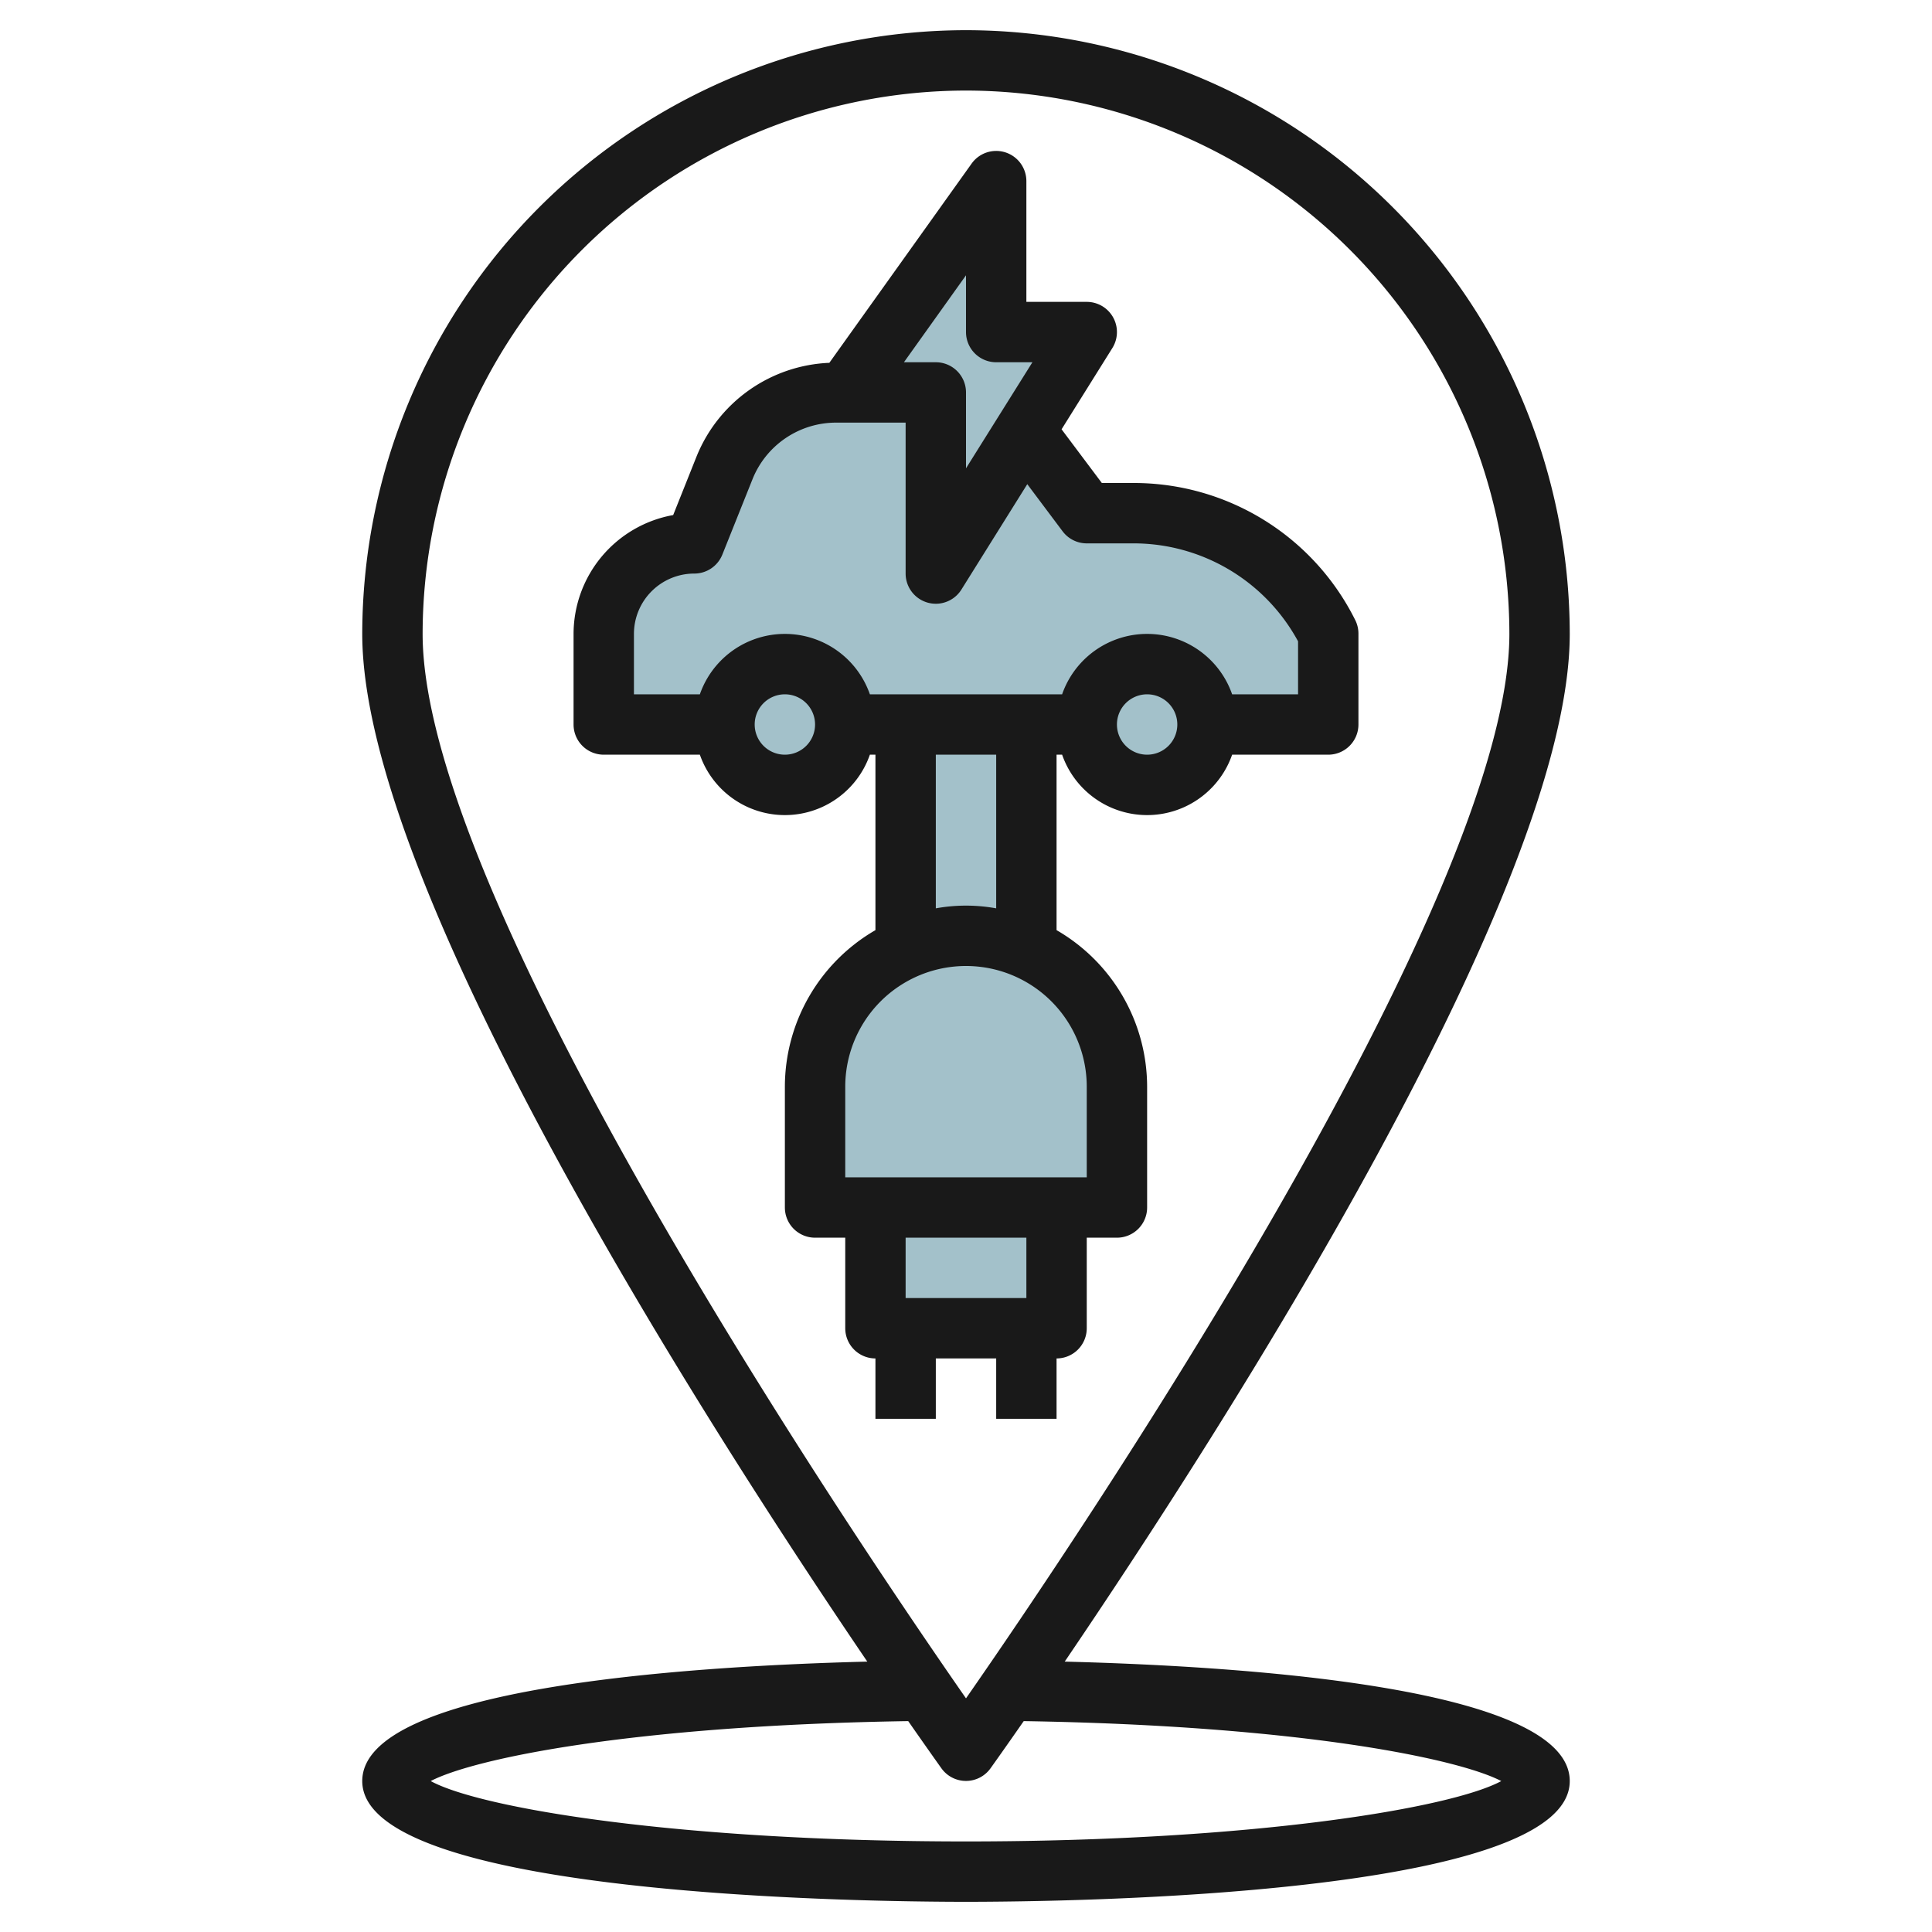
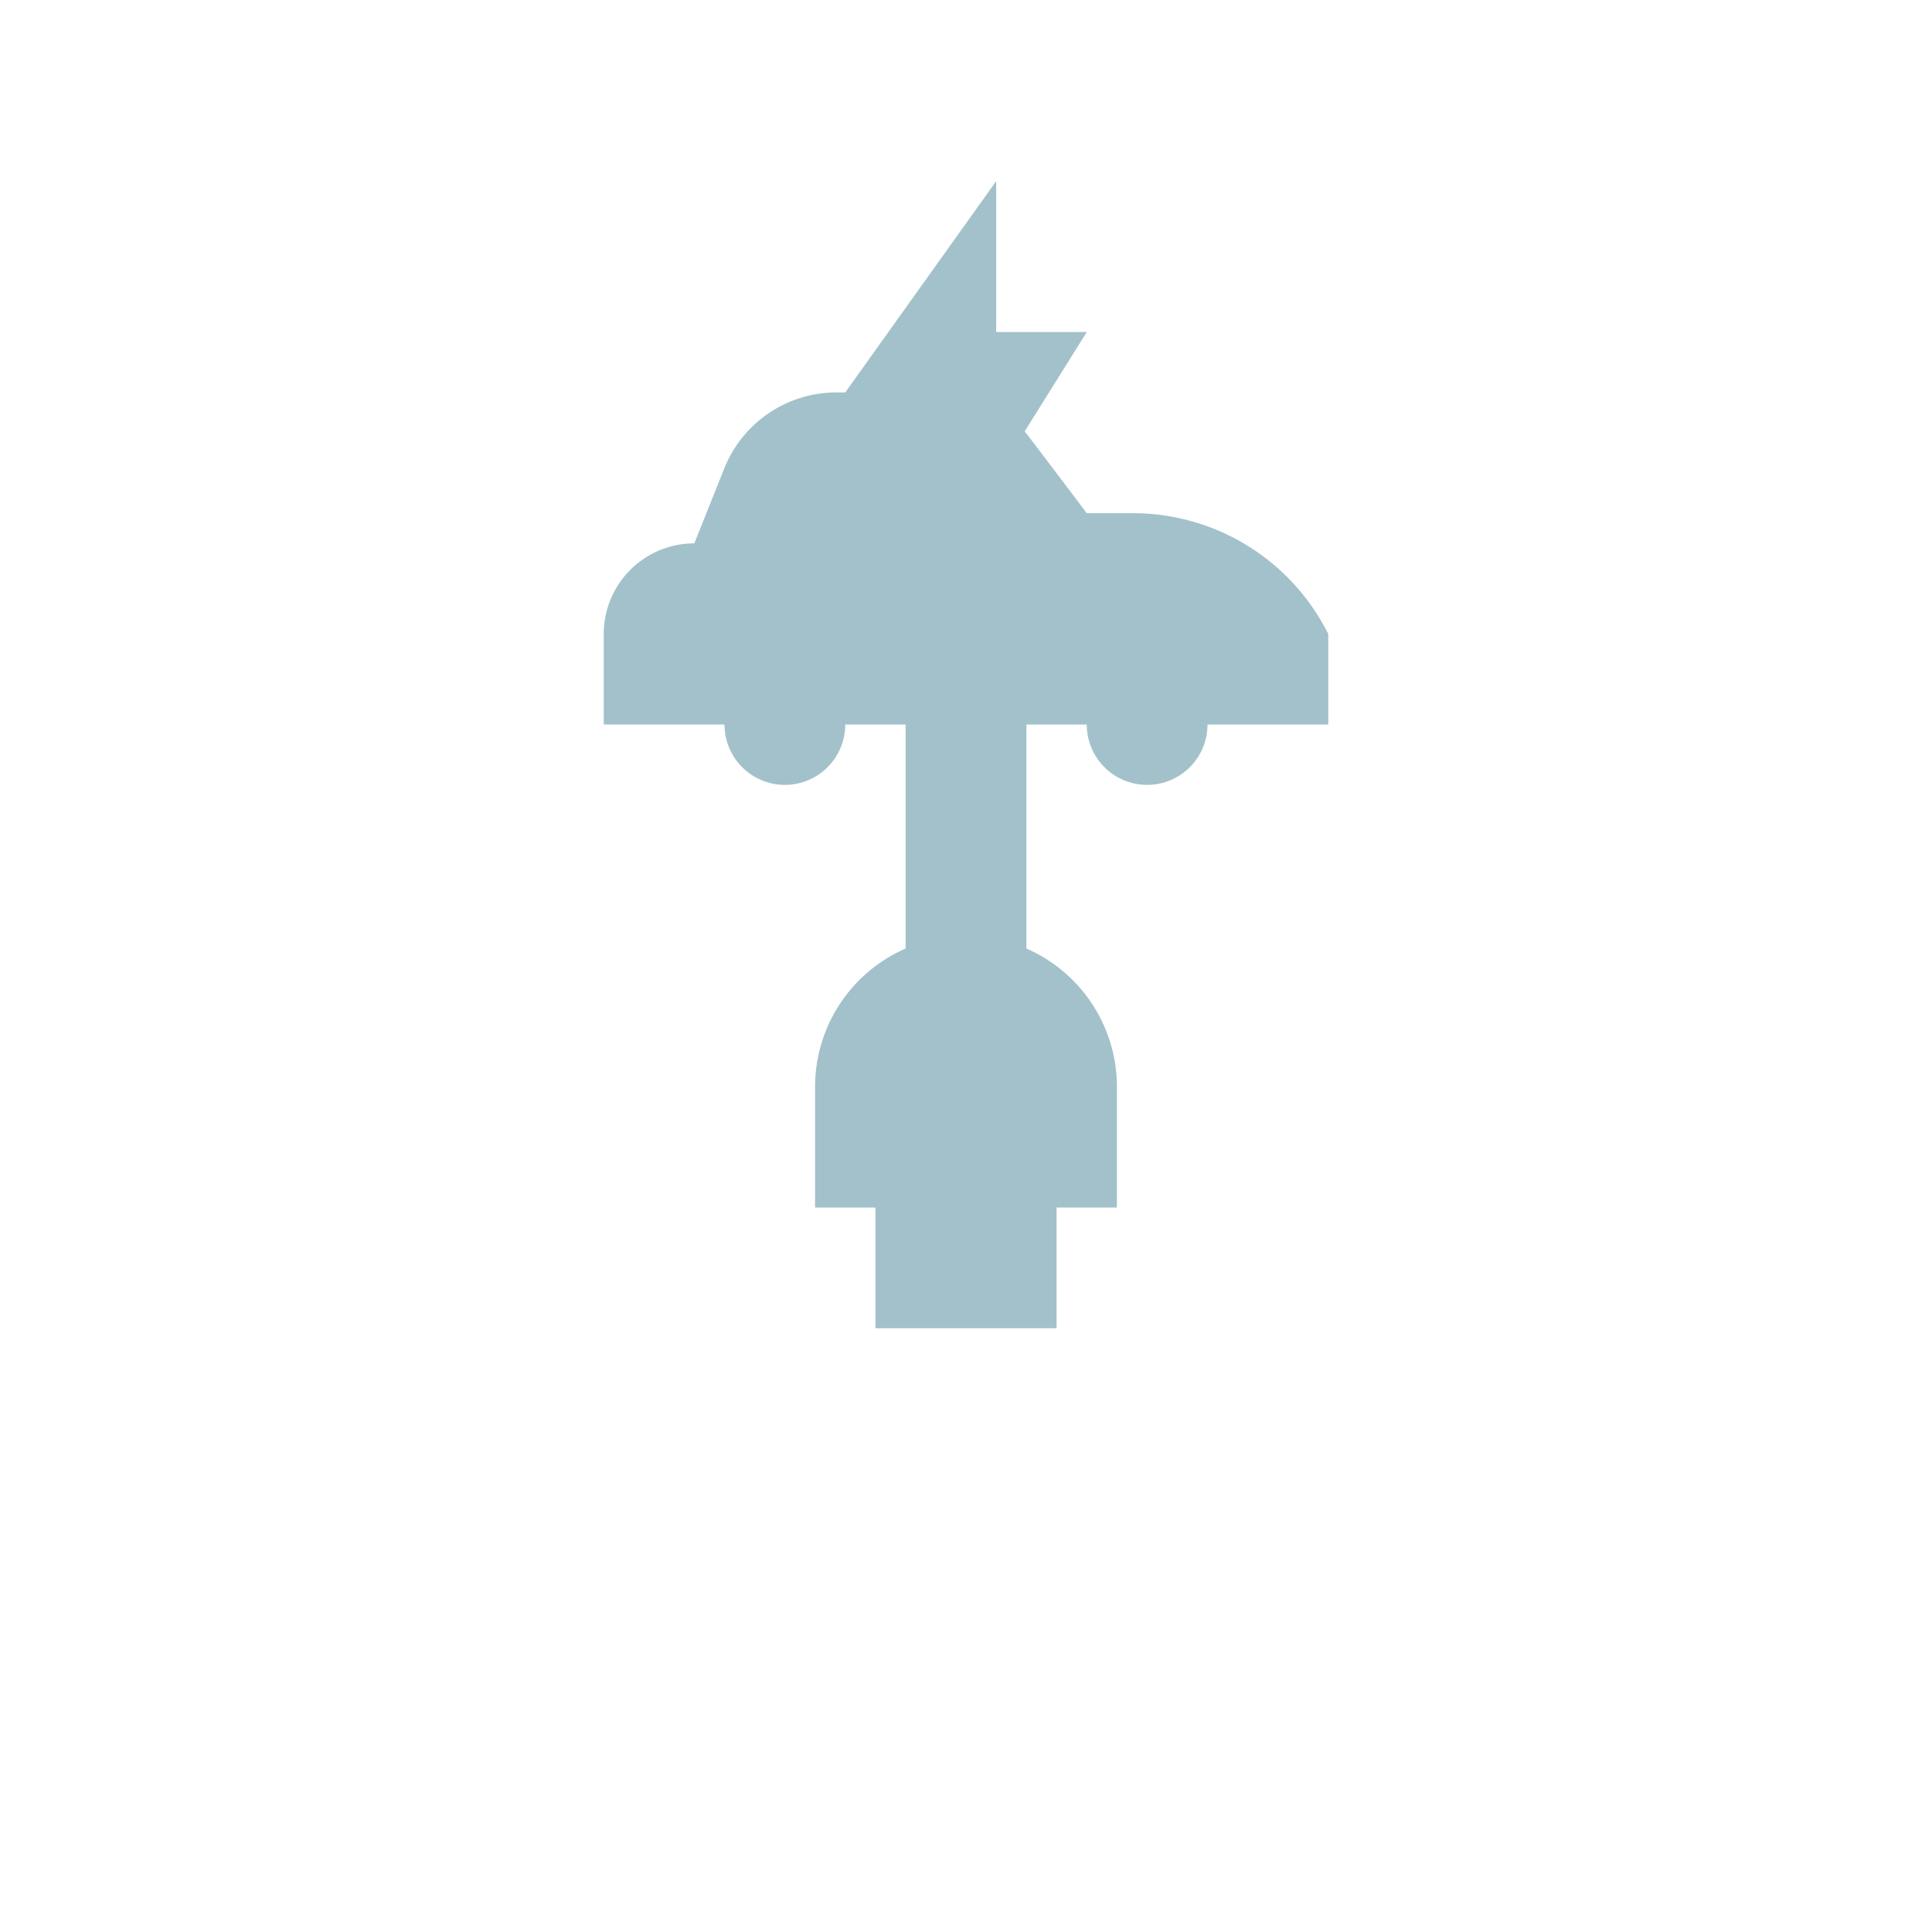
<svg xmlns="http://www.w3.org/2000/svg" viewBox="0 0 64 64" width="512" height="512">
  <g id="Layer_27" data-name="Layer 27">
    <path d="M37.528,17H36s-1.967-2.611-2.057-2.709h0L36,11H33V6l-5,7h-.292a4,4,0,0,0-3.714,2.514L23,18a3,3,0,0,0-3,3v3h4a2,2,0,0,0,4,0h2v7.416h.011A5,5,0,0,0,27,36v4h2v4h6V40h2V36a5,5,0,0,0-3.011-4.584H34V24h2a2,2,0,0,0,4,0h4V21A7.237,7.237,0,0,0,37.528,17Z" style="fill:#a3c1ca" />
-     <path d="M32,1A20.023,20.023,0,0,0,12,21c0,8.468,11.54,26.4,16.73,34.043C22.55,55.2,12,55.926,12,59c0,3.808,16.66,4,20,4s20-.192,20-4c0-3.074-10.55-3.8-16.73-3.957C40.46,47.4,52,29.468,52,21A20.023,20.023,0,0,0,32,1Zm0,2A18.021,18.021,0,0,1,50,21c0,8.836-14.389,30.071-18,35.26C28.389,51.071,14,29.839,14,21A18.021,18.021,0,0,1,32,3ZM49.732,59c-1.646.891-8.2,2-17.732,2s-16.086-1.1-17.732-2c1.408-.738,6.646-1.842,15.818-1.986.606.87,1,1.424,1.1,1.564a1,1,0,0,0,1.626,0c.1-.14.495-.694,1.1-1.564C43.086,57.162,48.324,58.266,49.732,59Z" style="fill:#191919" />
-     <path d="M33,45v2h2V45a1,1,0,0,0,1-1V41h1a1,1,0,0,0,1-1V36a6,6,0,0,0-3-5.188V25h.184a2.982,2.982,0,0,0,5.632,0H44a1,1,0,0,0,1-1V21a1,1,0,0,0-.1-.447A8.192,8.192,0,0,0,37.528,16H36.5l-1.334-1.779,1.682-2.691A1,1,0,0,0,36,10H34V6a1,1,0,0,0-1.814-.581l-4.713,6.6a4.966,4.966,0,0,0-4.408,3.126L22.3,17.062A4.007,4.007,0,0,0,19,21v3a1,1,0,0,0,1,1h3.184a2.982,2.982,0,0,0,5.632,0H29v5.812A6,6,0,0,0,26,36v4a1,1,0,0,0,1,1h1v3a1,1,0,0,0,1,1v2h2V45Zm5-20a1,1,0,1,1,1-1A1,1,0,0,1,38,25ZM32,9.12V11a1,1,0,0,0,1,1h1.2L32,15.514V13a1,1,0,0,0-1-1H29.944ZM21,21a2,2,0,0,1,2-2,1,1,0,0,0,.929-.629l.994-2.485A2.984,2.984,0,0,1,27.708,14H30v5a1,1,0,0,0,.724.961A1.011,1.011,0,0,0,31,20a1,1,0,0,0,.848-.47l2.182-3.491L35.2,17.6a1,1,0,0,0,.8.4h1.528A6.2,6.2,0,0,1,43,21.245V23H40.816a2.982,2.982,0,0,0-5.632,0H28.816a2.982,2.982,0,0,0-5.632,0H21Zm5,4a1,1,0,1,1,1-1A1,1,0,0,1,26,25Zm5,0h2v5.09a5.6,5.6,0,0,0-2,0ZM28,36a4,4,0,0,1,8,0v3H28Zm6,5v2H30V41Z" style="fill:#191919" />
  </g>
</svg>